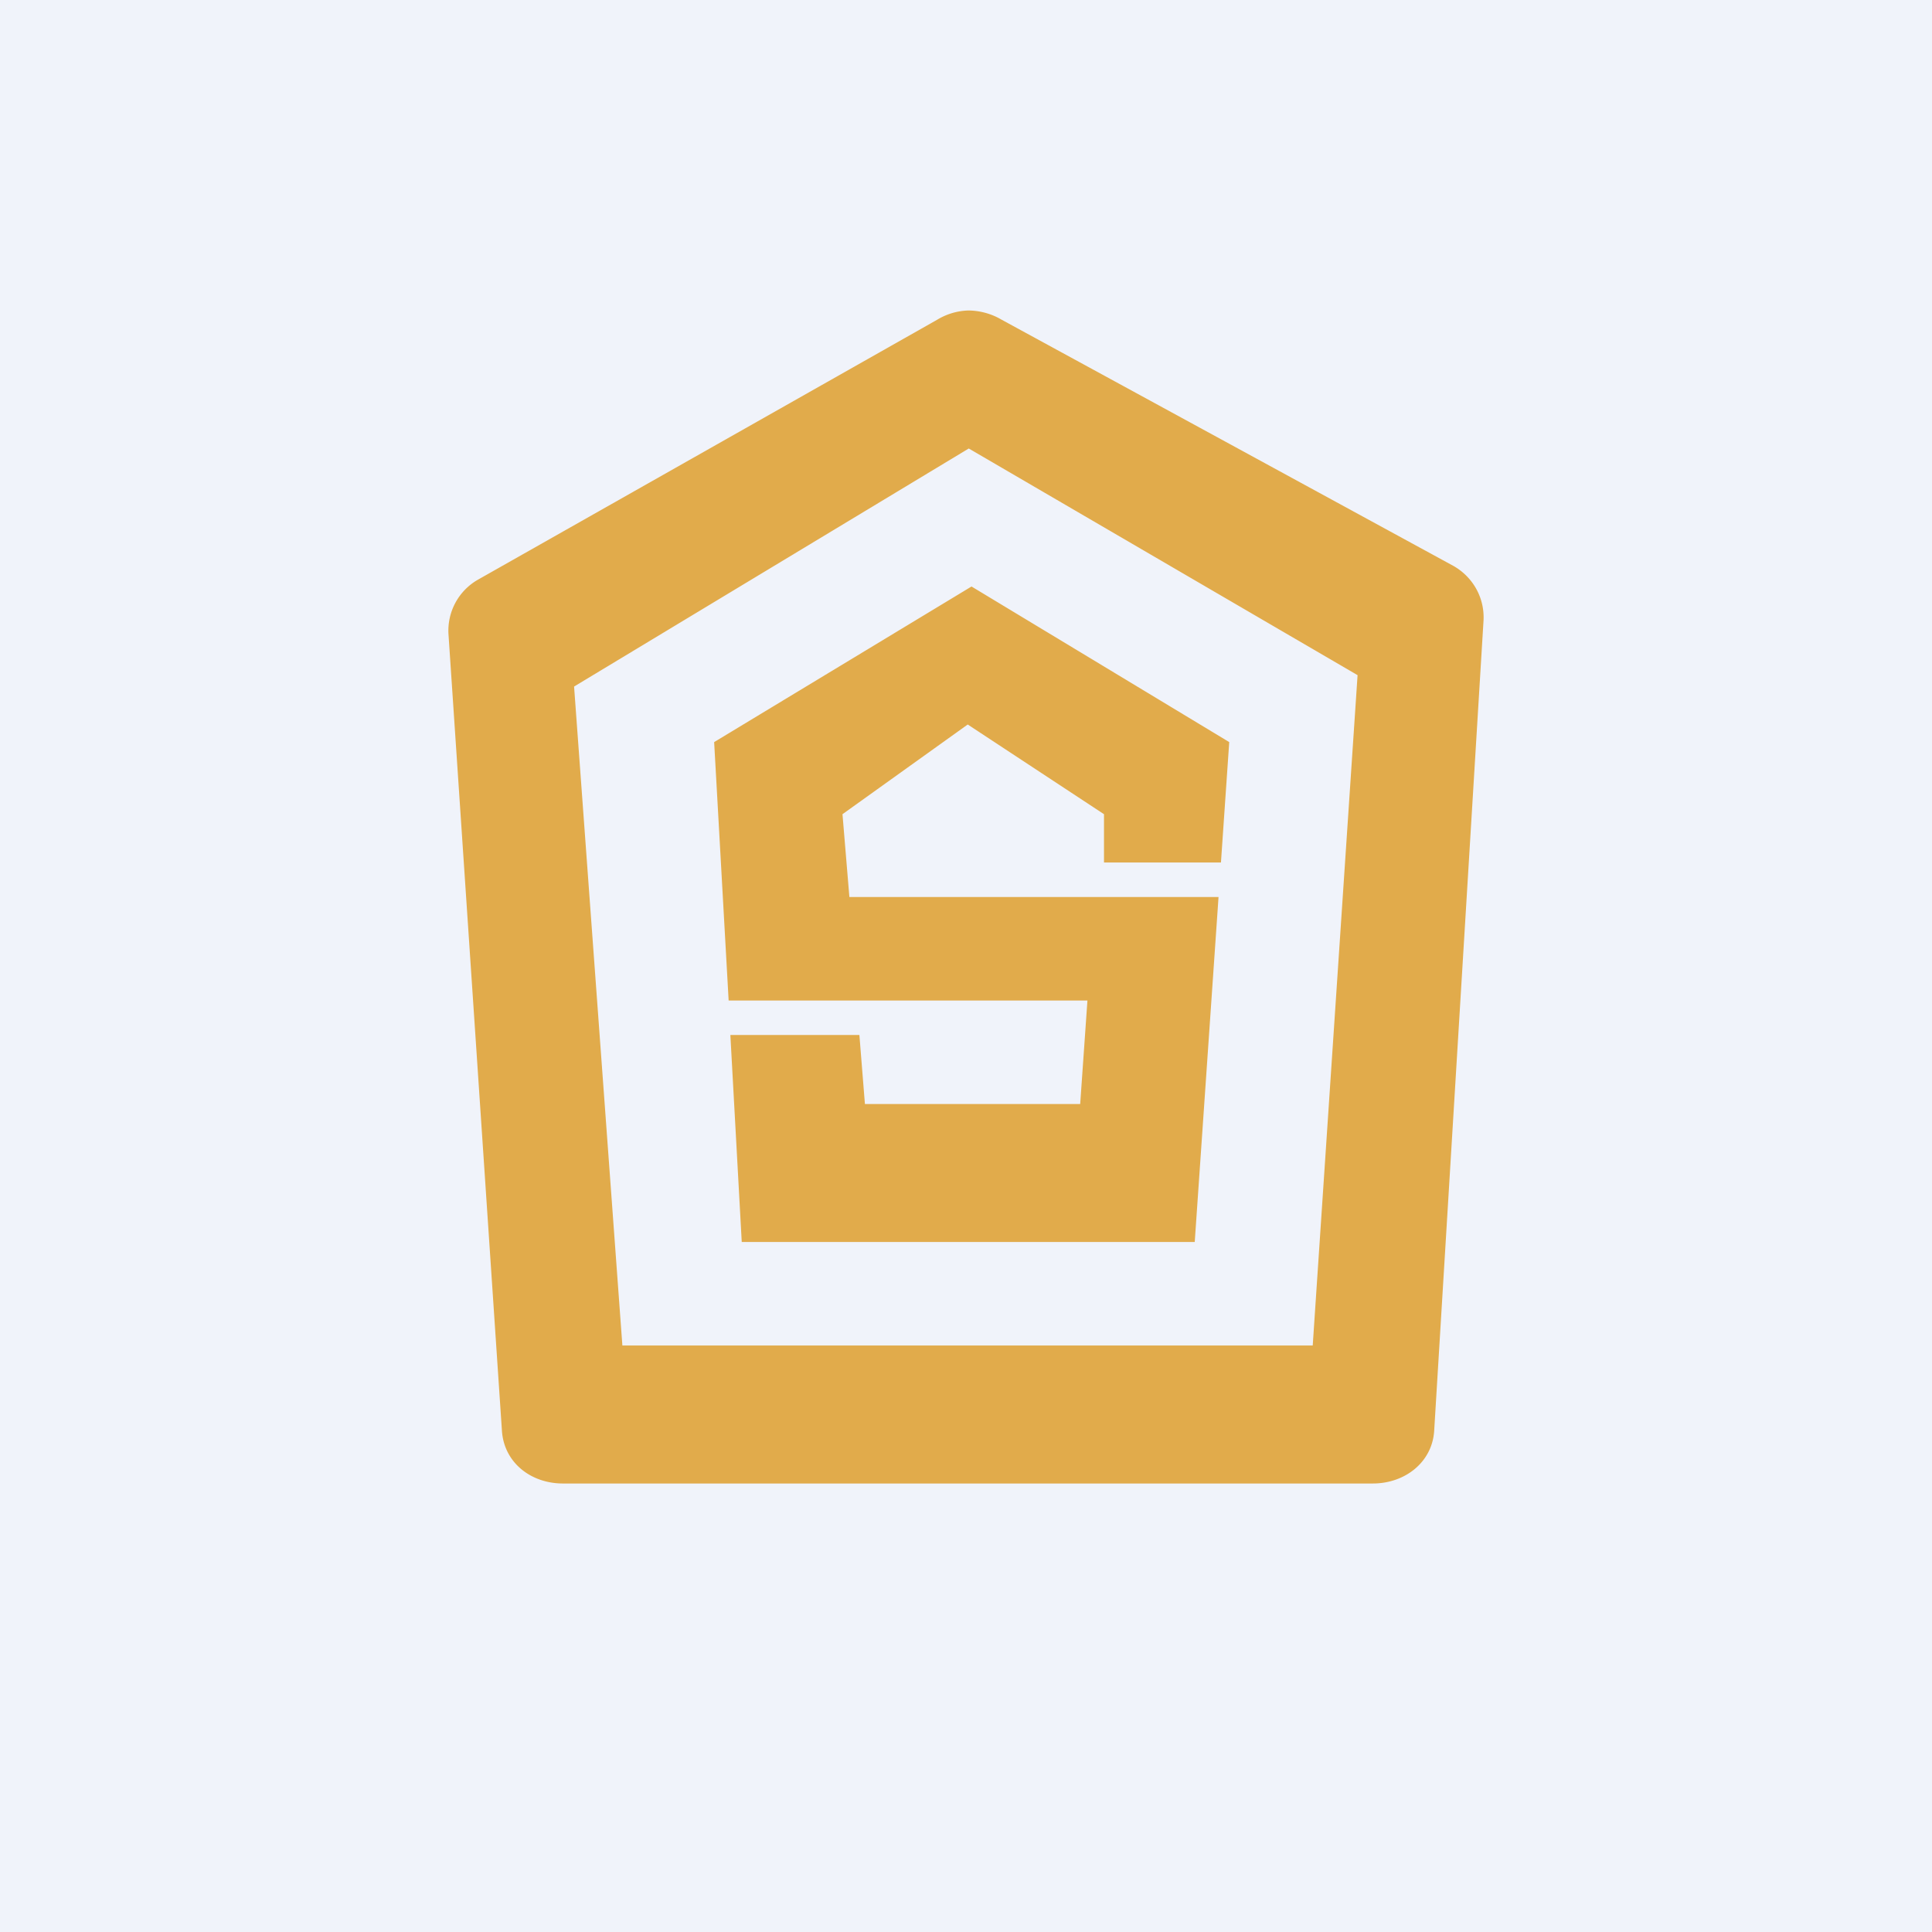
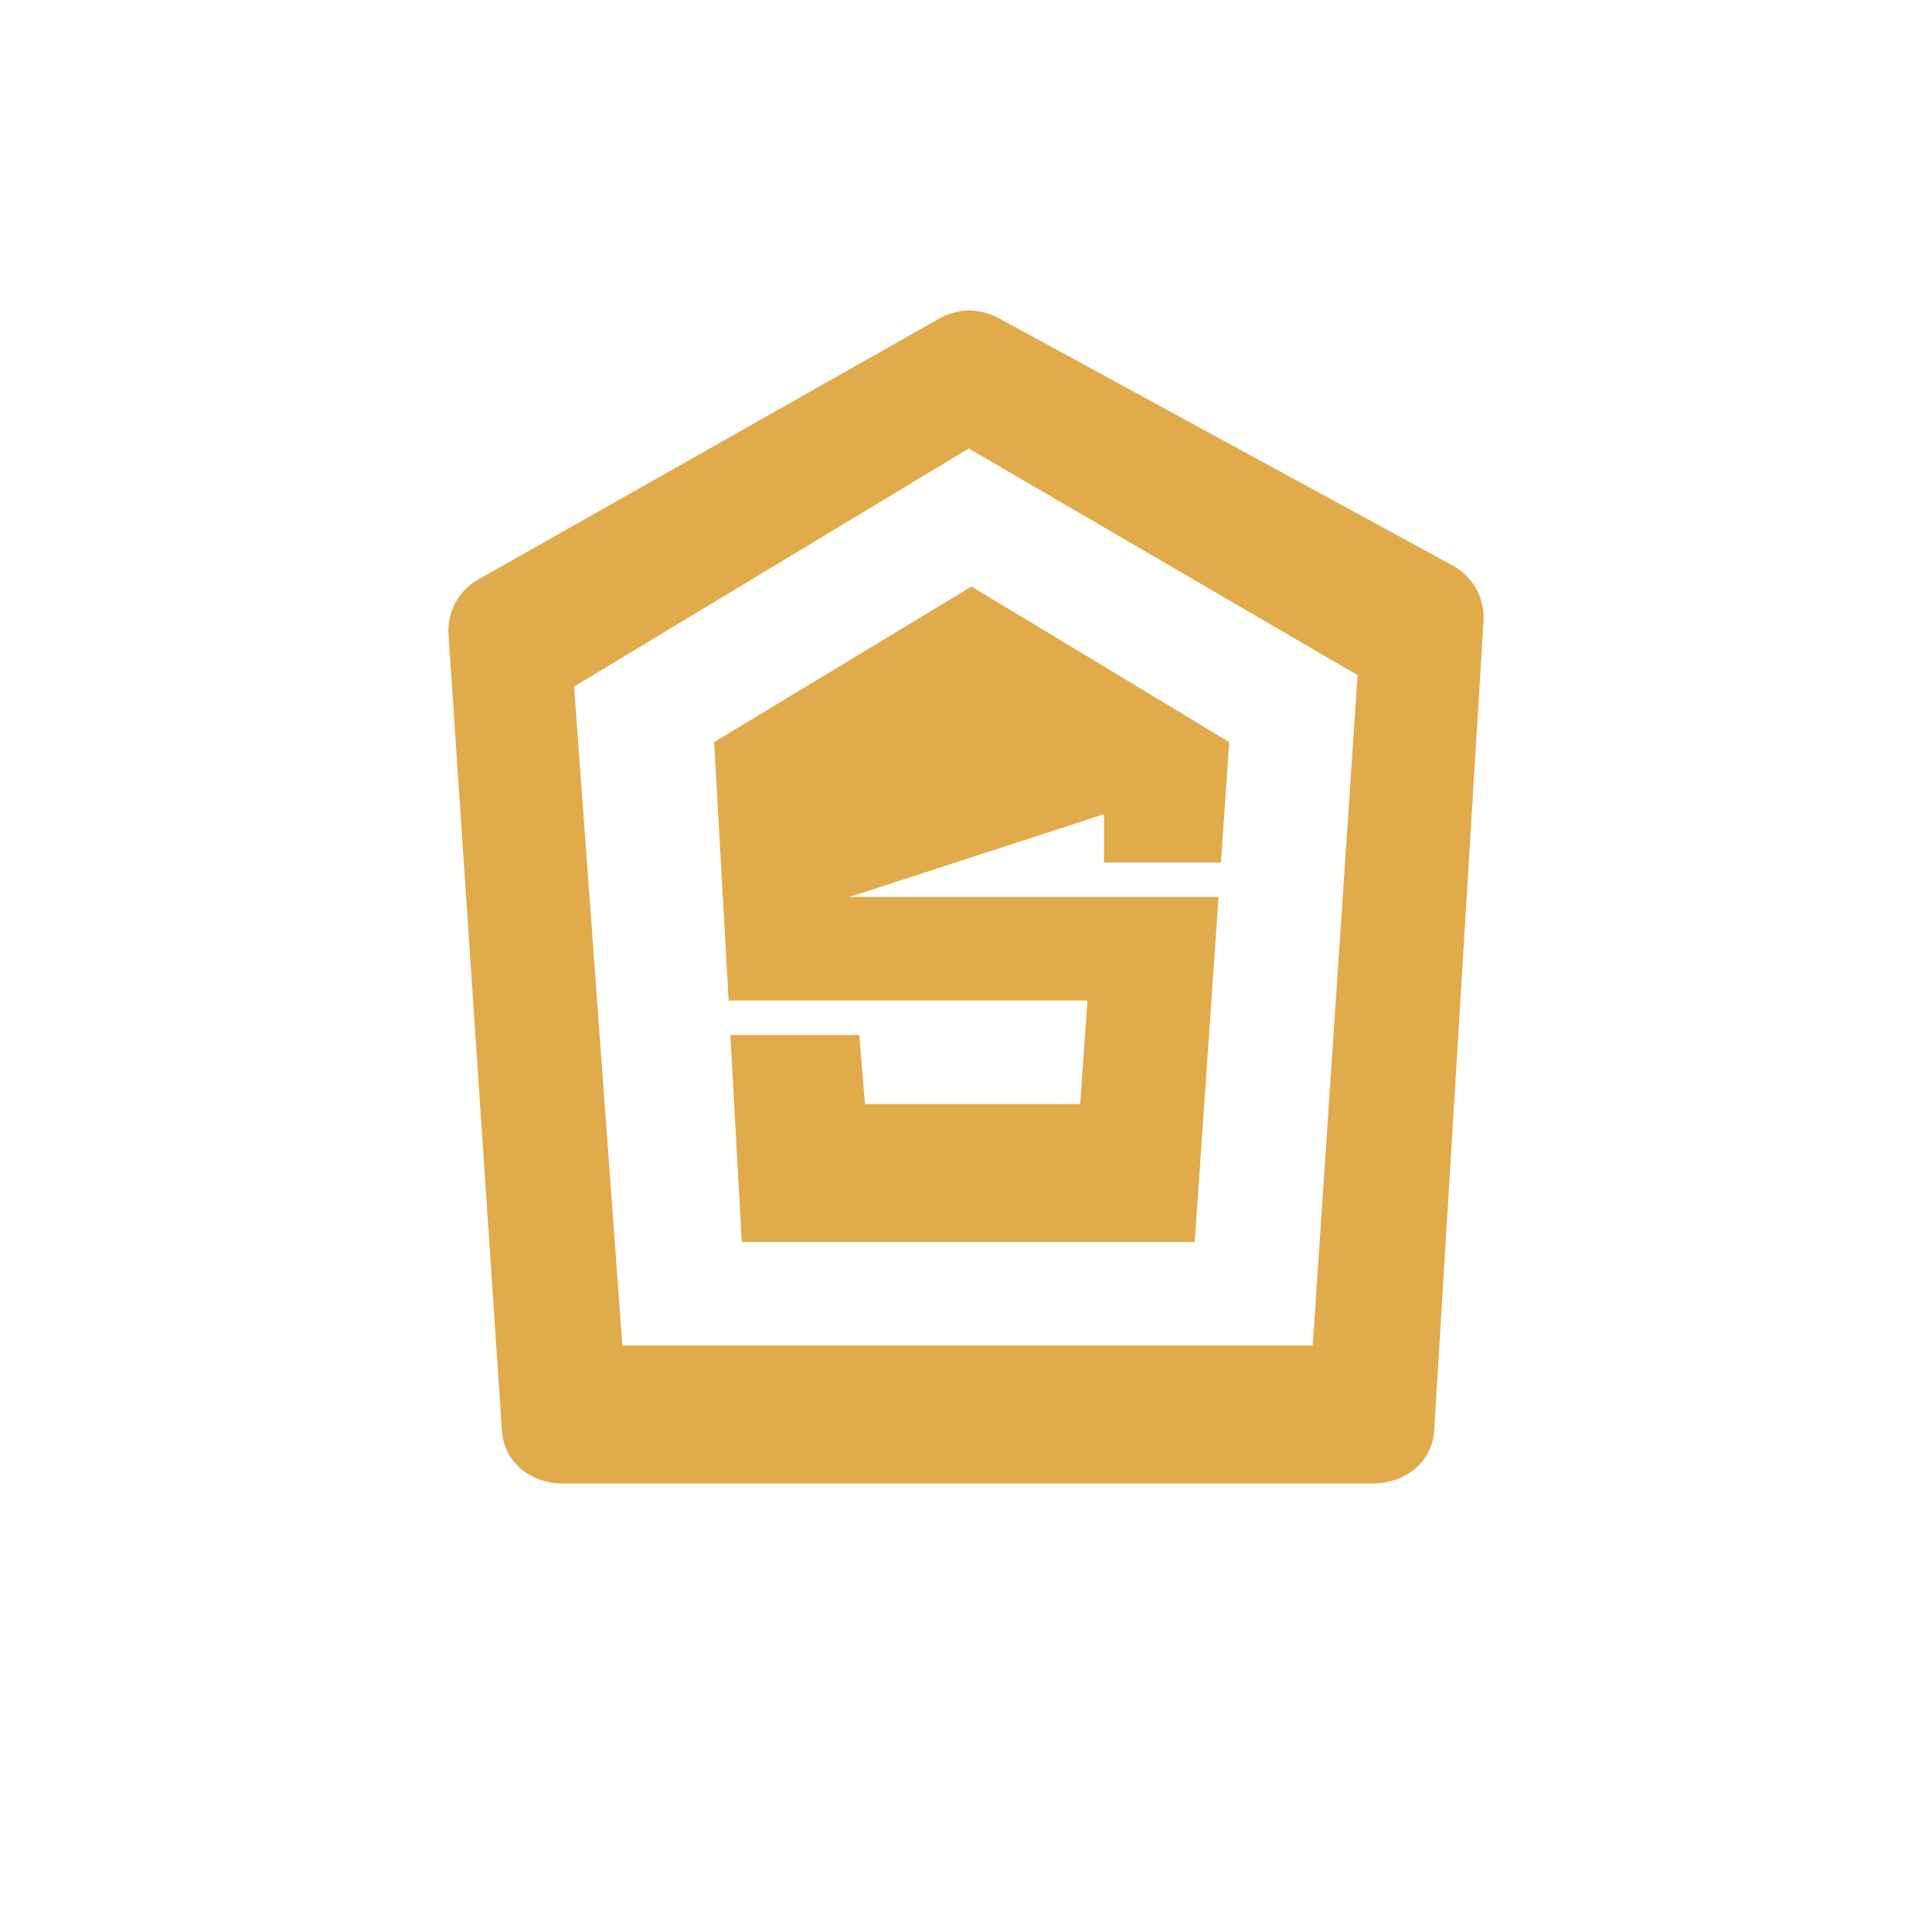
<svg xmlns="http://www.w3.org/2000/svg" width="56" height="56" viewBox="0 0 56 56">
-   <path fill="#F0F3FA" d="M0 0h56v56H0z" />
-   <path fill-rule="evenodd" d="M39.79 43H16.32c-.93 0-1.7-.6-1.77-1.51L13 18.39a1.7 1.7 0 0 1 .84-1.58l13.32-7.54c.28-.17.59-.26.9-.27.33 0 .67.09.96.26l13.12 7.15c.57.33.9.94.86 1.59l-1.43 23.48c-.06.9-.84 1.52-1.78 1.52Zm-1.73-4H18.04l-1.4-19.1L28.08 13l11.27 6.57L38.05 39ZM20.7 21.51l.42 7.49h10.4l-.21 3h-6.24l-.16-2h-3.74l.33 6h13.13l.69-10h-10.7l-.2-2.4 3.63-2.6L32 23.6V25h3.39l.24-3.49L28.16 17l-7.46 4.51Z" fill="#E1AB4B" />
+   <path fill-rule="evenodd" d="M39.79 43H16.32c-.93 0-1.7-.6-1.77-1.51L13 18.39a1.7 1.7 0 0 1 .84-1.58l13.32-7.54c.28-.17.59-.26.9-.27.33 0 .67.09.96.26l13.12 7.15c.57.33.9.94.86 1.59l-1.43 23.48c-.06.9-.84 1.52-1.78 1.52Zm-1.73-4H18.04l-1.4-19.1L28.08 13l11.27 6.57L38.05 39ZM20.7 21.51l.42 7.49h10.4l-.21 3h-6.24l-.16-2h-3.74l.33 6h13.13l.69-10h-10.7L32 23.6V25h3.39l.24-3.49L28.16 17l-7.46 4.51Z" fill="#E1AB4B" />
</svg>